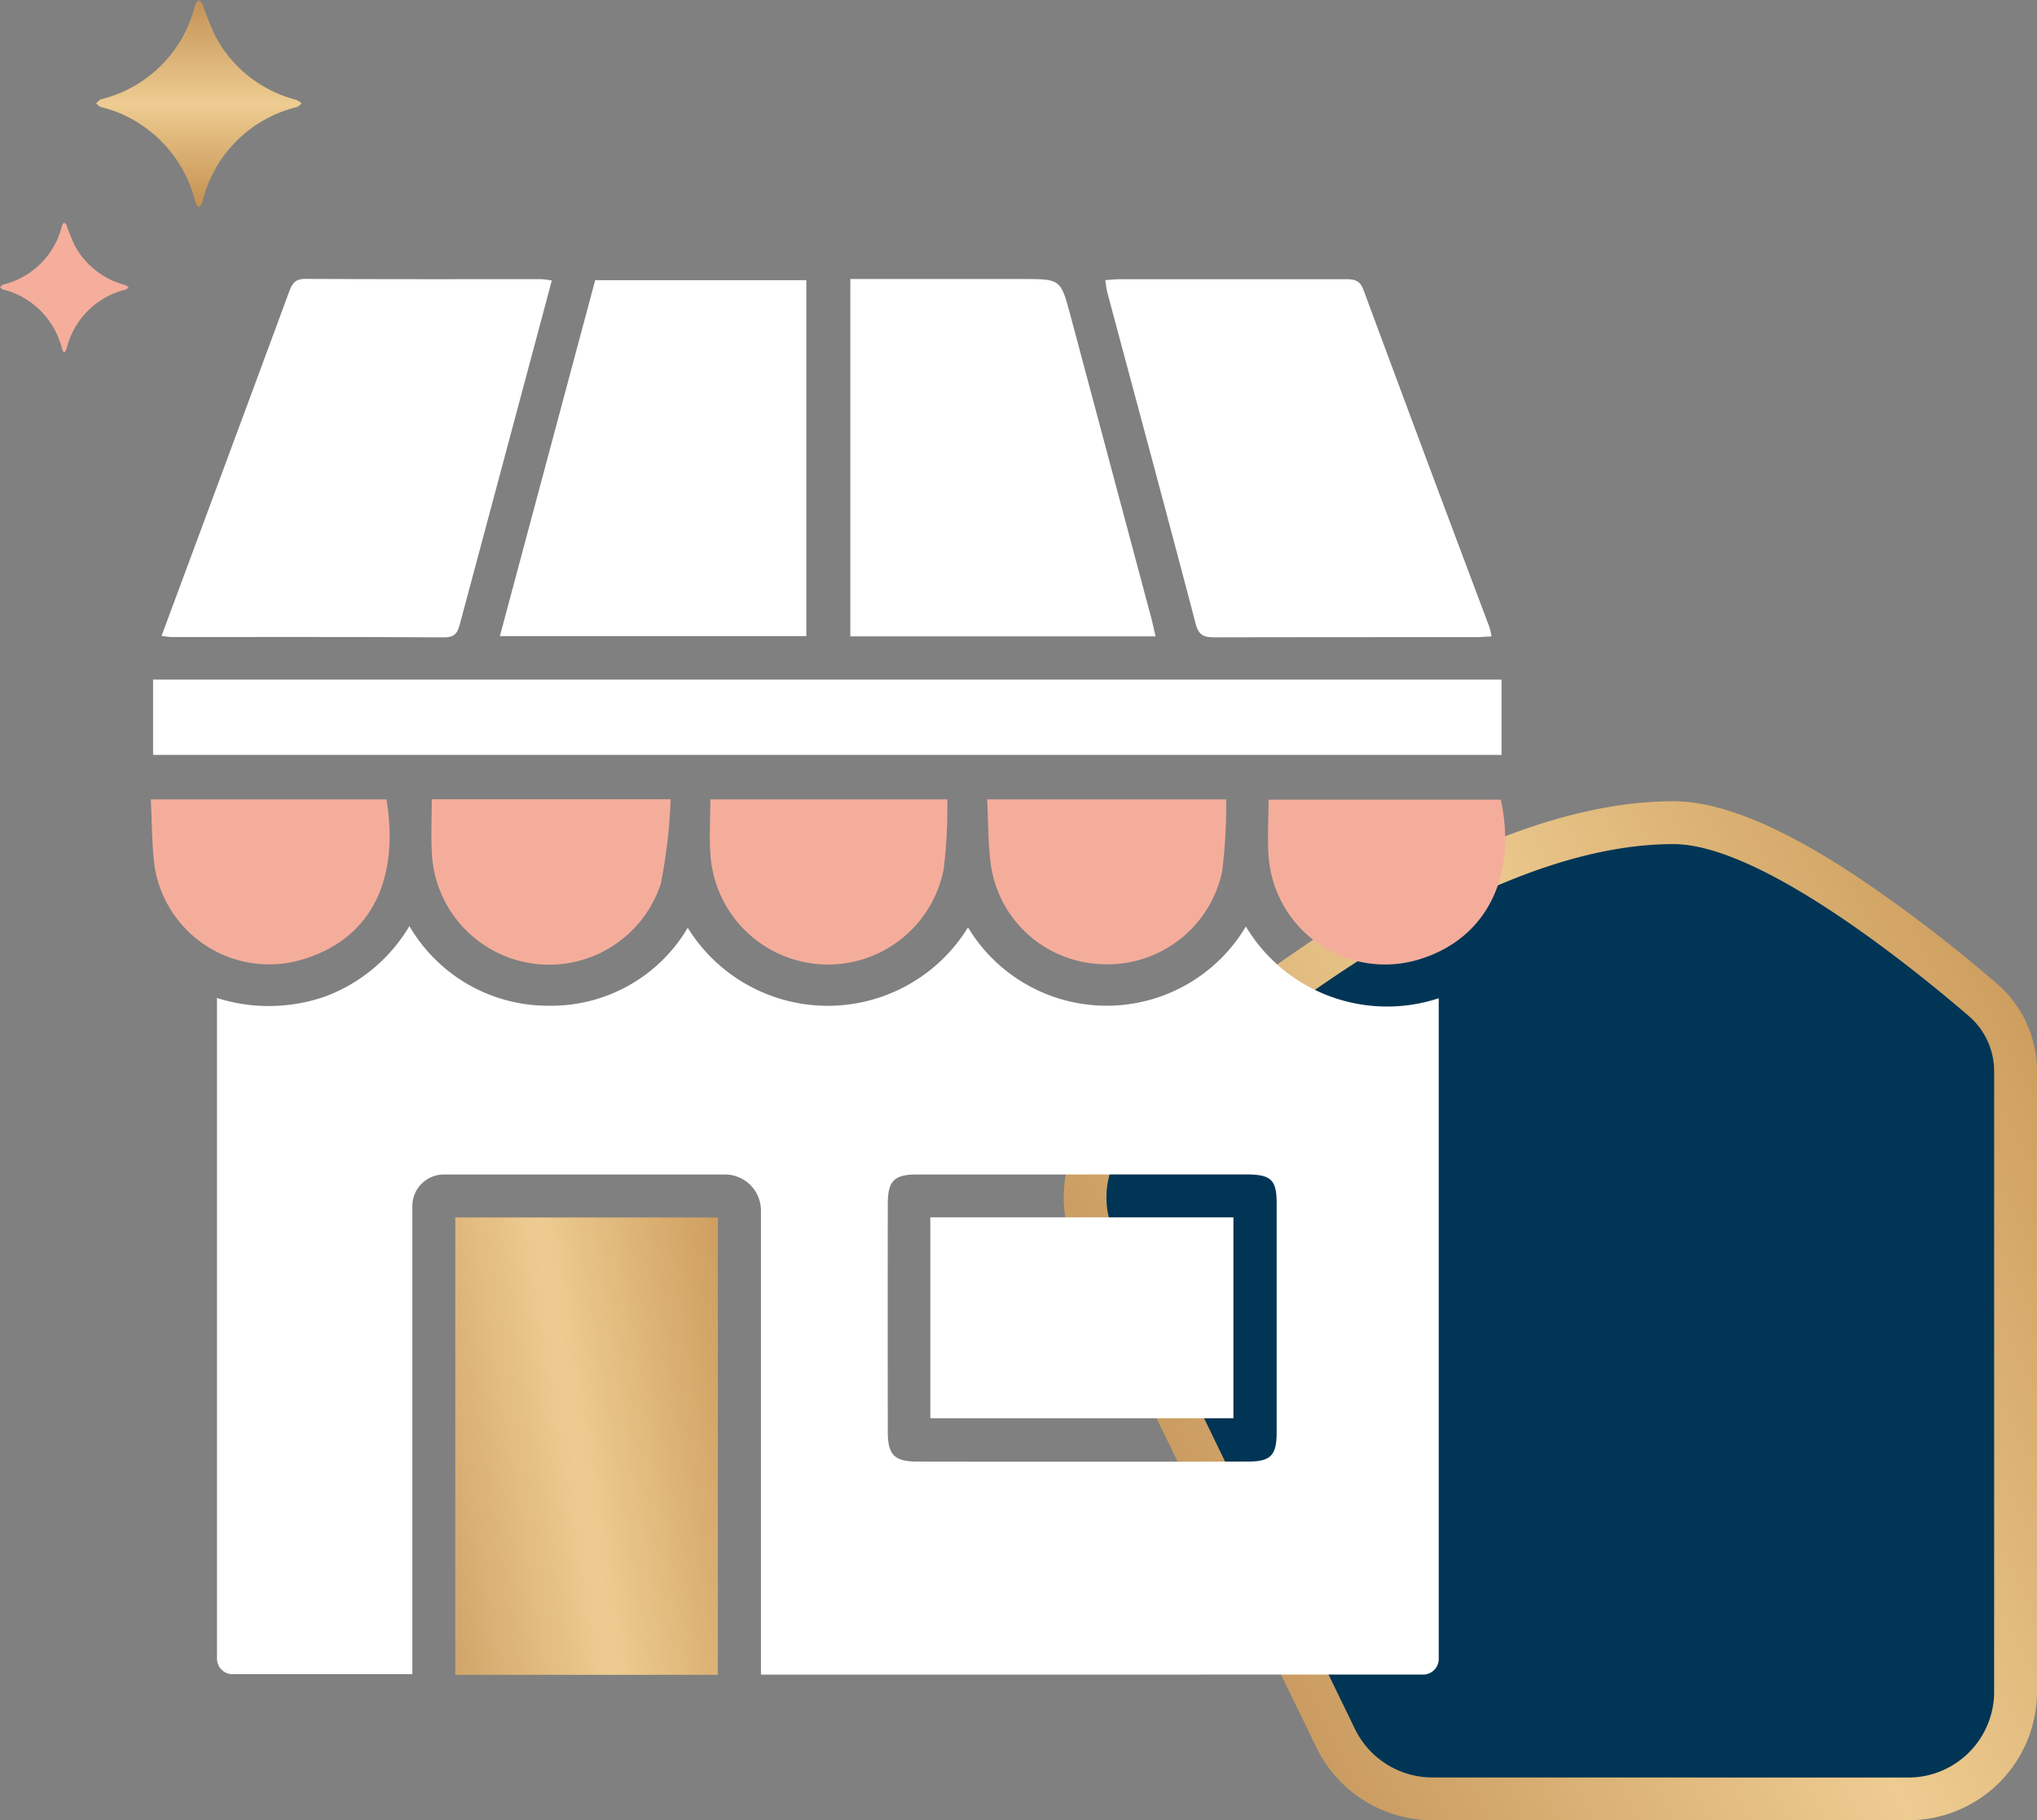
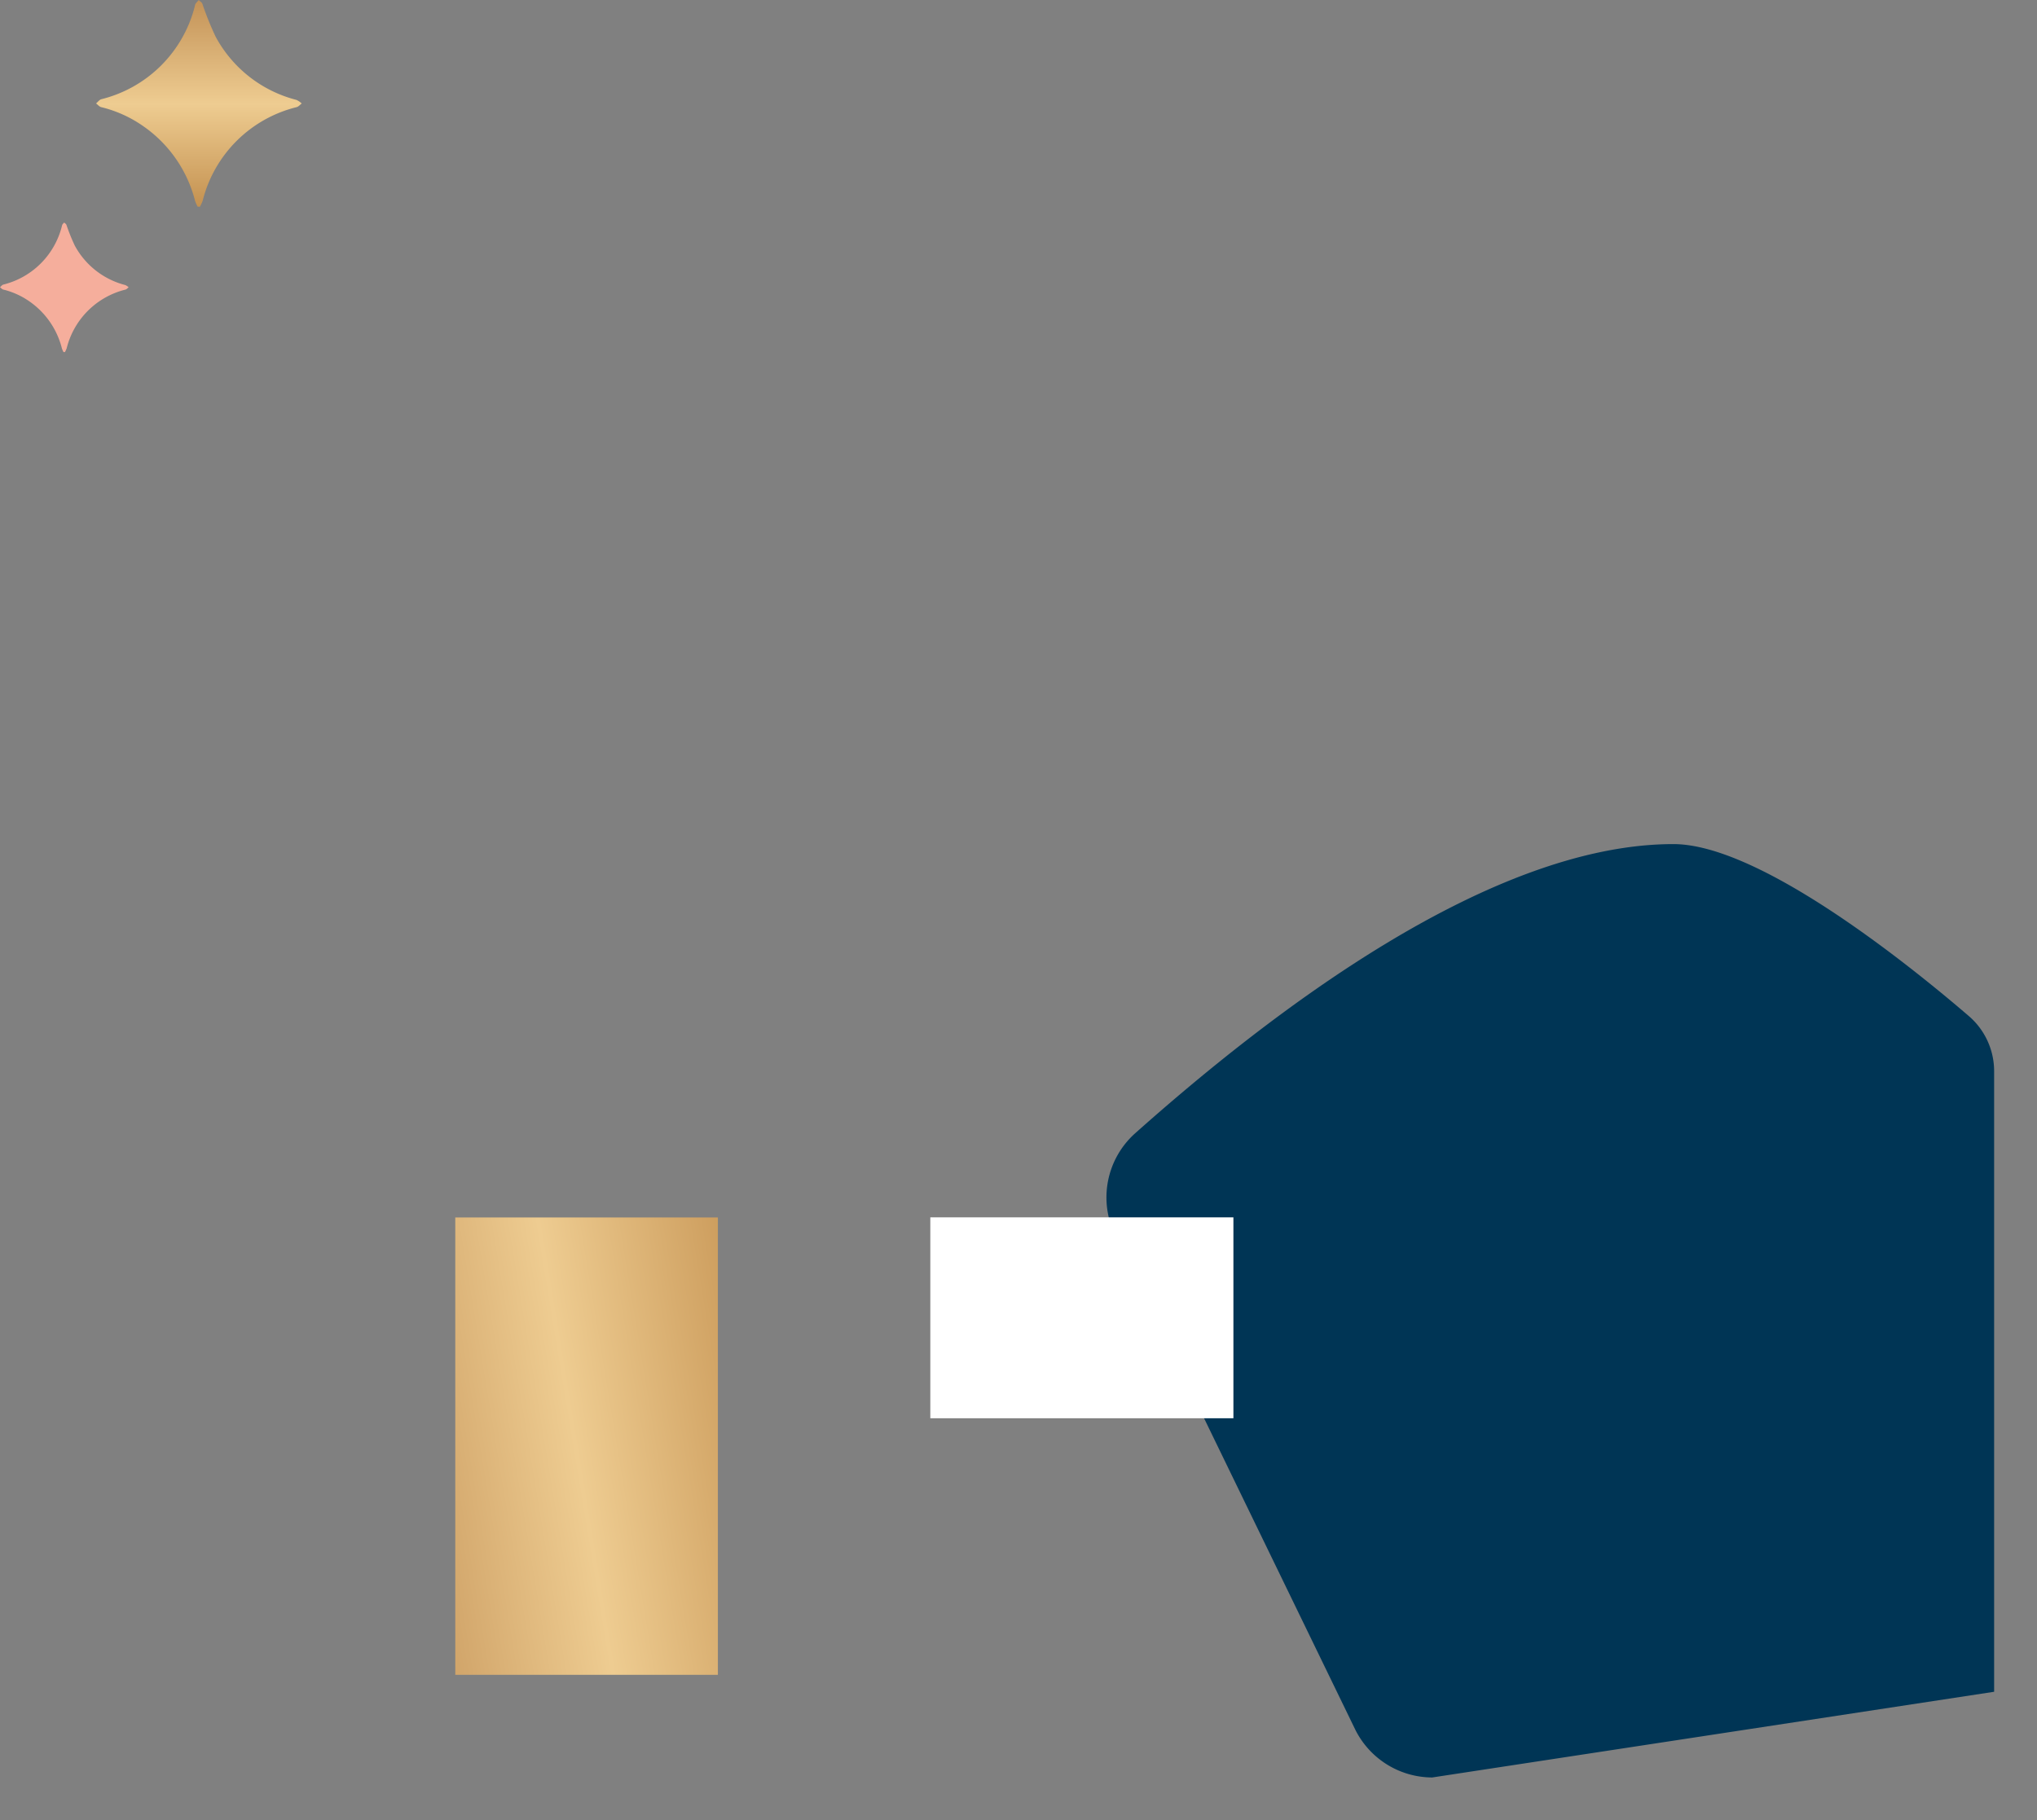
<svg xmlns="http://www.w3.org/2000/svg" xmlns:xlink="http://www.w3.org/1999/xlink" width="73.412" height="65.61" viewBox="0 0 73.412 65.61">
  <rect x="0" y="0" width="73.412" height="65.61" fill="#808080" stroke="none" />
  <defs>
    <linearGradient id="linear-gradient" x1="0.109" y1="0.839" x2="1.173" y2="0.285" gradientUnits="objectBoundingBox">
      <stop offset="0" stop-color="#c39257" />
      <stop offset="0.503" stop-color="#eecc91" />
      <stop offset="1" stop-color="#c49150" />
    </linearGradient>
    <linearGradient id="linear-gradient-2" x1="-0.368" y1="0.74" x2="1.276" y2="0.268" xlink:href="#linear-gradient" />
    <clipPath id="clip-path">
      <path id="Tracé_5068" data-name="Tracé 5068" d="M22.451,18.027a64.276,64.276,0,0,0-9.305,7.032,4.649,4.649,0,0,0-1.079,5.483l8.649,17.813a4.659,4.659,0,0,0,4.168,2.611H42.047a4.638,4.638,0,0,0,4.634-4.633V23.965a4.16,4.16,0,0,0-1.45-3.157A52.546,52.546,0,0,0,40.111,16.9c-2.724-1.792-4.862-2.663-6.534-2.663-3.217,0-6.961,1.275-11.125,3.789" transform="translate(-11.603 -14.238)" fill="url(#linear-gradient)" />
    </clipPath>
    <clipPath id="clip-path-2">
      <rect id="Rectangle_47" data-name="Rectangle 47" width="43.571" height="47.149" fill="none" />
    </clipPath>
    <linearGradient id="linear-gradient-4" x1="-1.963" y1="146.199" x2="-1.57" y2="146.199" gradientUnits="objectBoundingBox">
      <stop offset="0" stop-color="#bb9360" />
      <stop offset="0.512" stop-color="#e8cd98" />
      <stop offset="0.675" stop-color="#dbbc86" />
      <stop offset="0.995" stop-color="#bb925a" />
      <stop offset="1" stop-color="#bb925a" />
    </linearGradient>
    <linearGradient id="linear-gradient-5" x1="-10.904" y1="22.395" x2="-9.879" y2="22.395" xlink:href="#linear-gradient-4" />
    <linearGradient id="linear-gradient-6" x1="-1.983" y1="26.282" x2="-1.653" y2="26.282" xlink:href="#linear-gradient-4" />
    <clipPath id="clip-path-3">
-       <rect id="Rectangle_77" data-name="Rectangle 77" width="48.811" height="50.316" fill="none" />
-     </clipPath>
+       </clipPath>
    <clipPath id="clip-path-4">
      <rect id="Rectangle_79" data-name="Rectangle 79" width="9.464" height="16.486" fill="url(#linear-gradient-2)" />
    </clipPath>
    <linearGradient id="linear-gradient-8" x1="0.5" y1="0" x2="0.5" y2="1" xlink:href="#linear-gradient" />
  </defs>
  <g id="Groupe_398" data-name="Groupe 398" transform="translate(-776.504 -3628.814)">
    <g id="Groupe_310" data-name="Groupe 310" transform="translate(806.346 3647.275)">
      <g id="Groupe_162" data-name="Groupe 162" transform="translate(8.493 10.421)">
        <g id="Groupe_161" data-name="Groupe 161" clip-path="url(#clip-path)">
-           <rect id="Rectangle_46" data-name="Rectangle 46" width="35.516" height="36.728" transform="translate(-0.439 0)" fill="url(#linear-gradient)" />
-         </g>
+           </g>
      </g>
      <g id="Groupe_163" data-name="Groupe 163" transform="translate(0 0)" clip-path="url(#clip-path-2)">
-         <path id="Tracé_5069" data-name="Tracé 5069" d="M25.449,49.989a3.108,3.108,0,0,1-2.781-1.741L14.019,30.434a3.1,3.1,0,0,1,.717-3.658c4.933-4.394,12.8-10.43,19.405-10.43,3.106,0,8.507,4.358,10.649,6.2A2.62,2.62,0,0,1,45.7,24.53V46.9a3.091,3.091,0,0,1-3.091,3.091Z" transform="translate(-3.675 -4.382)" fill="#003555" />
-         <path id="Tracé_5072" data-name="Tracé 5072" d="M5,7.692l1.863.284h0L5,7.692" transform="translate(-1.339 -2.062)" fill="url(#linear-gradient-4)" />
+         <path id="Tracé_5069" data-name="Tracé 5069" d="M25.449,49.989a3.108,3.108,0,0,1-2.781-1.741L14.019,30.434a3.1,3.1,0,0,1,.717-3.658c4.933-4.394,12.8-10.43,19.405-10.43,3.106,0,8.507,4.358,10.649,6.2A2.62,2.62,0,0,1,45.7,24.53V46.9Z" transform="translate(-3.675 -4.382)" fill="#003555" />
        <path id="Tracé_5073" data-name="Tracé 5073" d="M10.642.121l.714,2.1h0l-.714-2.1" transform="translate(-2.853 -0.033)" fill="url(#linear-gradient-5)" />
        <path id="Tracé_5074" data-name="Tracé 5074" d="M6.023,2.839,8.247,4.554h0L6.023,2.839" transform="translate(-1.615 -0.761)" fill="url(#linear-gradient-6)" />
      </g>
    </g>
    <g id="Groupe_311" data-name="Groupe 311" transform="translate(781.939 3638.867)">
      <rect id="Rectangle_75" data-name="Rectangle 75" width="10.923" height="7.241" transform="translate(28.093 33.826)" fill="#fff" />
      <g id="Groupe_299" data-name="Groupe 299" transform="translate(0 0)">
        <g id="Groupe_298" data-name="Groupe 298" clip-path="url(#clip-path-3)">
          <path id="Tracé_8071" data-name="Tracé 8071" d="M20.649,37.2v-.774q0-7.975,0-15.952a1.3,1.3,0,0,0-1.3-1.3q-5.064,0-10.126,0a1.137,1.137,0,0,0-1.137,1.137q0,8.006,0,16.013v.861H1.607a.561.561,0,0,1-.562-.562V12.812a6.173,6.173,0,0,0,3.915-.059,5.944,5.944,0,0,0,3.02-2.534,5.778,5.778,0,0,0,5.031,2.872,5.711,5.711,0,0,0,5-2.81,5.932,5.932,0,0,0,10.1-.014,5.834,5.834,0,0,0,10.014-.032,5.933,5.933,0,0,0,6.951,2.586V36.637a.563.563,0,0,1-.564.562ZM32.266,19.174q-3,0-6,0c-.81,0-1.043.231-1.045,1.036q-.007,4.126,0,8.252c0,.808.237,1.057,1.039,1.059q5.972.01,11.943,0c.822,0,1.03-.224,1.032-1.05q0-4.129,0-8.254c0-.851-.2-1.043-1.087-1.045q-2.938,0-5.878,0" transform="translate(1.34 13.107)" fill="#fff" />
          <rect id="Rectangle_76" data-name="Rectangle 76" width="48.597" height="2.714" transform="translate(0.082 14.443)" fill="#fff" />
          <path id="Tracé_8072" data-name="Tracé 8072" d="M14.235.057c-.313,1.169-.616,2.31-.922,3.451q-1.188,4.434-2.374,8.871c-.084.322-.148.546-.587.543C7.079,12.9,3.8,12.911.53,12.909c-.1,0-.2-.021-.361-.037.578-1.559,1.144-3.077,1.707-4.6Q3.321,4.384,4.76.486C4.867.194,4.96,0,5.348,0c2.837.018,5.673.009,8.51.011.1,0,.2.025.377.046" transform="translate(0.217 -0.001)" fill="#fff" />
          <path id="Tracé_8073" data-name="Tracé 8073" d="M15.069.042c.189-.014.352-.034.514-.034q4.061,0,8.124,0c.31,0,.53.016.667.383q2.253,6.085,4.54,12.156a2.705,2.705,0,0,1,.075.336c-.217.009-.4.027-.578.027-3.125,0-6.25,0-9.375.007-.374,0-.591-.043-.705-.475C17.286,8.454,16.21,4.48,15.147.5,15.11.364,15.1.218,15.069.042" transform="translate(19.329 0.003)" fill="#fff" />
          <path id="Tracé_8074" data-name="Tracé 8074" d="M11.044,0h6.209c1.372,0,1.374,0,1.728,1.329L21.9,12.255c.05.194.091.393.144.625h-11Z" transform="translate(14.166 0.004)" fill="#fff" />
          <path id="Tracé_8075" data-name="Tracé 8075" d="M16.555.021V12.85H5.511C6.661,8.561,7.8,4.306,8.946.021Z" transform="translate(7.069 0.026)" fill="#fff" />
          <path id="Tracé_8076" data-name="Tracé 8076" d="M26.029,8.224c.587,2.719-.491,4.924-2.774,5.7a4.206,4.206,0,0,1-5.59-3.6c-.057-.678-.007-1.365-.007-2.1Z" transform="translate(22.625 10.548)" fill="#f5ad9b" />
-           <path id="Tracé_8077" data-name="Tracé 8077" d="M0,8.219H8.494c.5,3.05-.671,5.2-3.305,5.844A4.182,4.182,0,0,1,.116,10.49C.039,9.753.039,9.009,0,8.219" transform="translate(0 10.542)" fill="#f5ad9b" />
          <path id="Tracé_8078" data-name="Tracé 8078" d="M8.845,8.218h8.54a18.522,18.522,0,0,1-.132,2.522,4.247,4.247,0,0,1-8.4-.457c-.057-.66-.009-1.329-.009-2.066" transform="translate(11.321 10.541)" fill="#f5ad9b" />
          <path id="Tracé_8079" data-name="Tracé 8079" d="M4.444,8.217h8.608a18.946,18.946,0,0,1-.356,3.047A4.233,4.233,0,0,1,4.45,10.237c-.041-.657-.007-1.322-.007-2.02" transform="translate(5.683 10.539)" fill="#f5ad9b" />
          <path id="Tracé_8080" data-name="Tracé 8080" d="M21.819,8.219a19.111,19.111,0,0,1-.148,2.611,4.222,4.222,0,0,1-4.451,3.321,4.172,4.172,0,0,1-3.892-3.657c-.094-.735-.082-1.486-.123-2.276Z" transform="translate(16.937 10.542)" fill="#f5ad9b" />
        </g>
      </g>
      <g id="Groupe_301" data-name="Groupe 301" transform="translate(10.973 33.83)">
        <g id="Groupe_300" data-name="Groupe 300" clip-path="url(#clip-path-4)">
          <rect id="Rectangle_78" data-name="Rectangle 78" width="9.464" height="16.486" transform="translate(0)" fill="url(#linear-gradient-2)" />
        </g>
      </g>
    </g>
    <path id="Tracé_8088" data-name="Tracé 8088" d="M64.759,7.188a.406.406,0,0,0-.034.112,4.621,4.621,0,0,1-3.366,3.34c-.072.02-.126.1-.19.152.062.046.116.117.185.134a4.463,4.463,0,0,1,1.49.668A4.675,4.675,0,0,1,64.736,14.3a1.6,1.6,0,0,0,.091.21l.084.007a1.648,1.648,0,0,0,.1-.218A4.634,4.634,0,0,1,68.4,10.925c.068-.019.121-.087.181-.132a.738.738,0,0,0-.19-.128,4.6,4.6,0,0,1-2.912-2.277A10.9,10.9,0,0,1,65,7.2c-.021-.053-.085-.089-.129-.133a1.037,1.037,0,0,0-.108.124" transform="translate(718.797 3621.75)" fill="url(#linear-gradient-8)" />
    <path id="Tracé_8089" data-name="Tracé 8089" d="M63.416,7.141a.254.254,0,0,0-.021.07A2.892,2.892,0,0,1,61.288,9.3c-.045.013-.079.063-.119.095.039.029.073.073.116.084a2.793,2.793,0,0,1,.932.418A2.926,2.926,0,0,1,63.4,11.6a1,1,0,0,0,.057.132l.053,0a1.032,1.032,0,0,0,.062-.137,2.9,2.9,0,0,1,2.12-2.115c.043-.012.076-.055.113-.083a.462.462,0,0,0-.119-.08,2.879,2.879,0,0,1-1.823-1.425,6.818,6.818,0,0,1-.3-.746c-.013-.033-.053-.056-.081-.083a.65.65,0,0,0-.068.077" transform="translate(715.335 3629.772)" fill="#f5ae9c" />
  </g>
</svg>